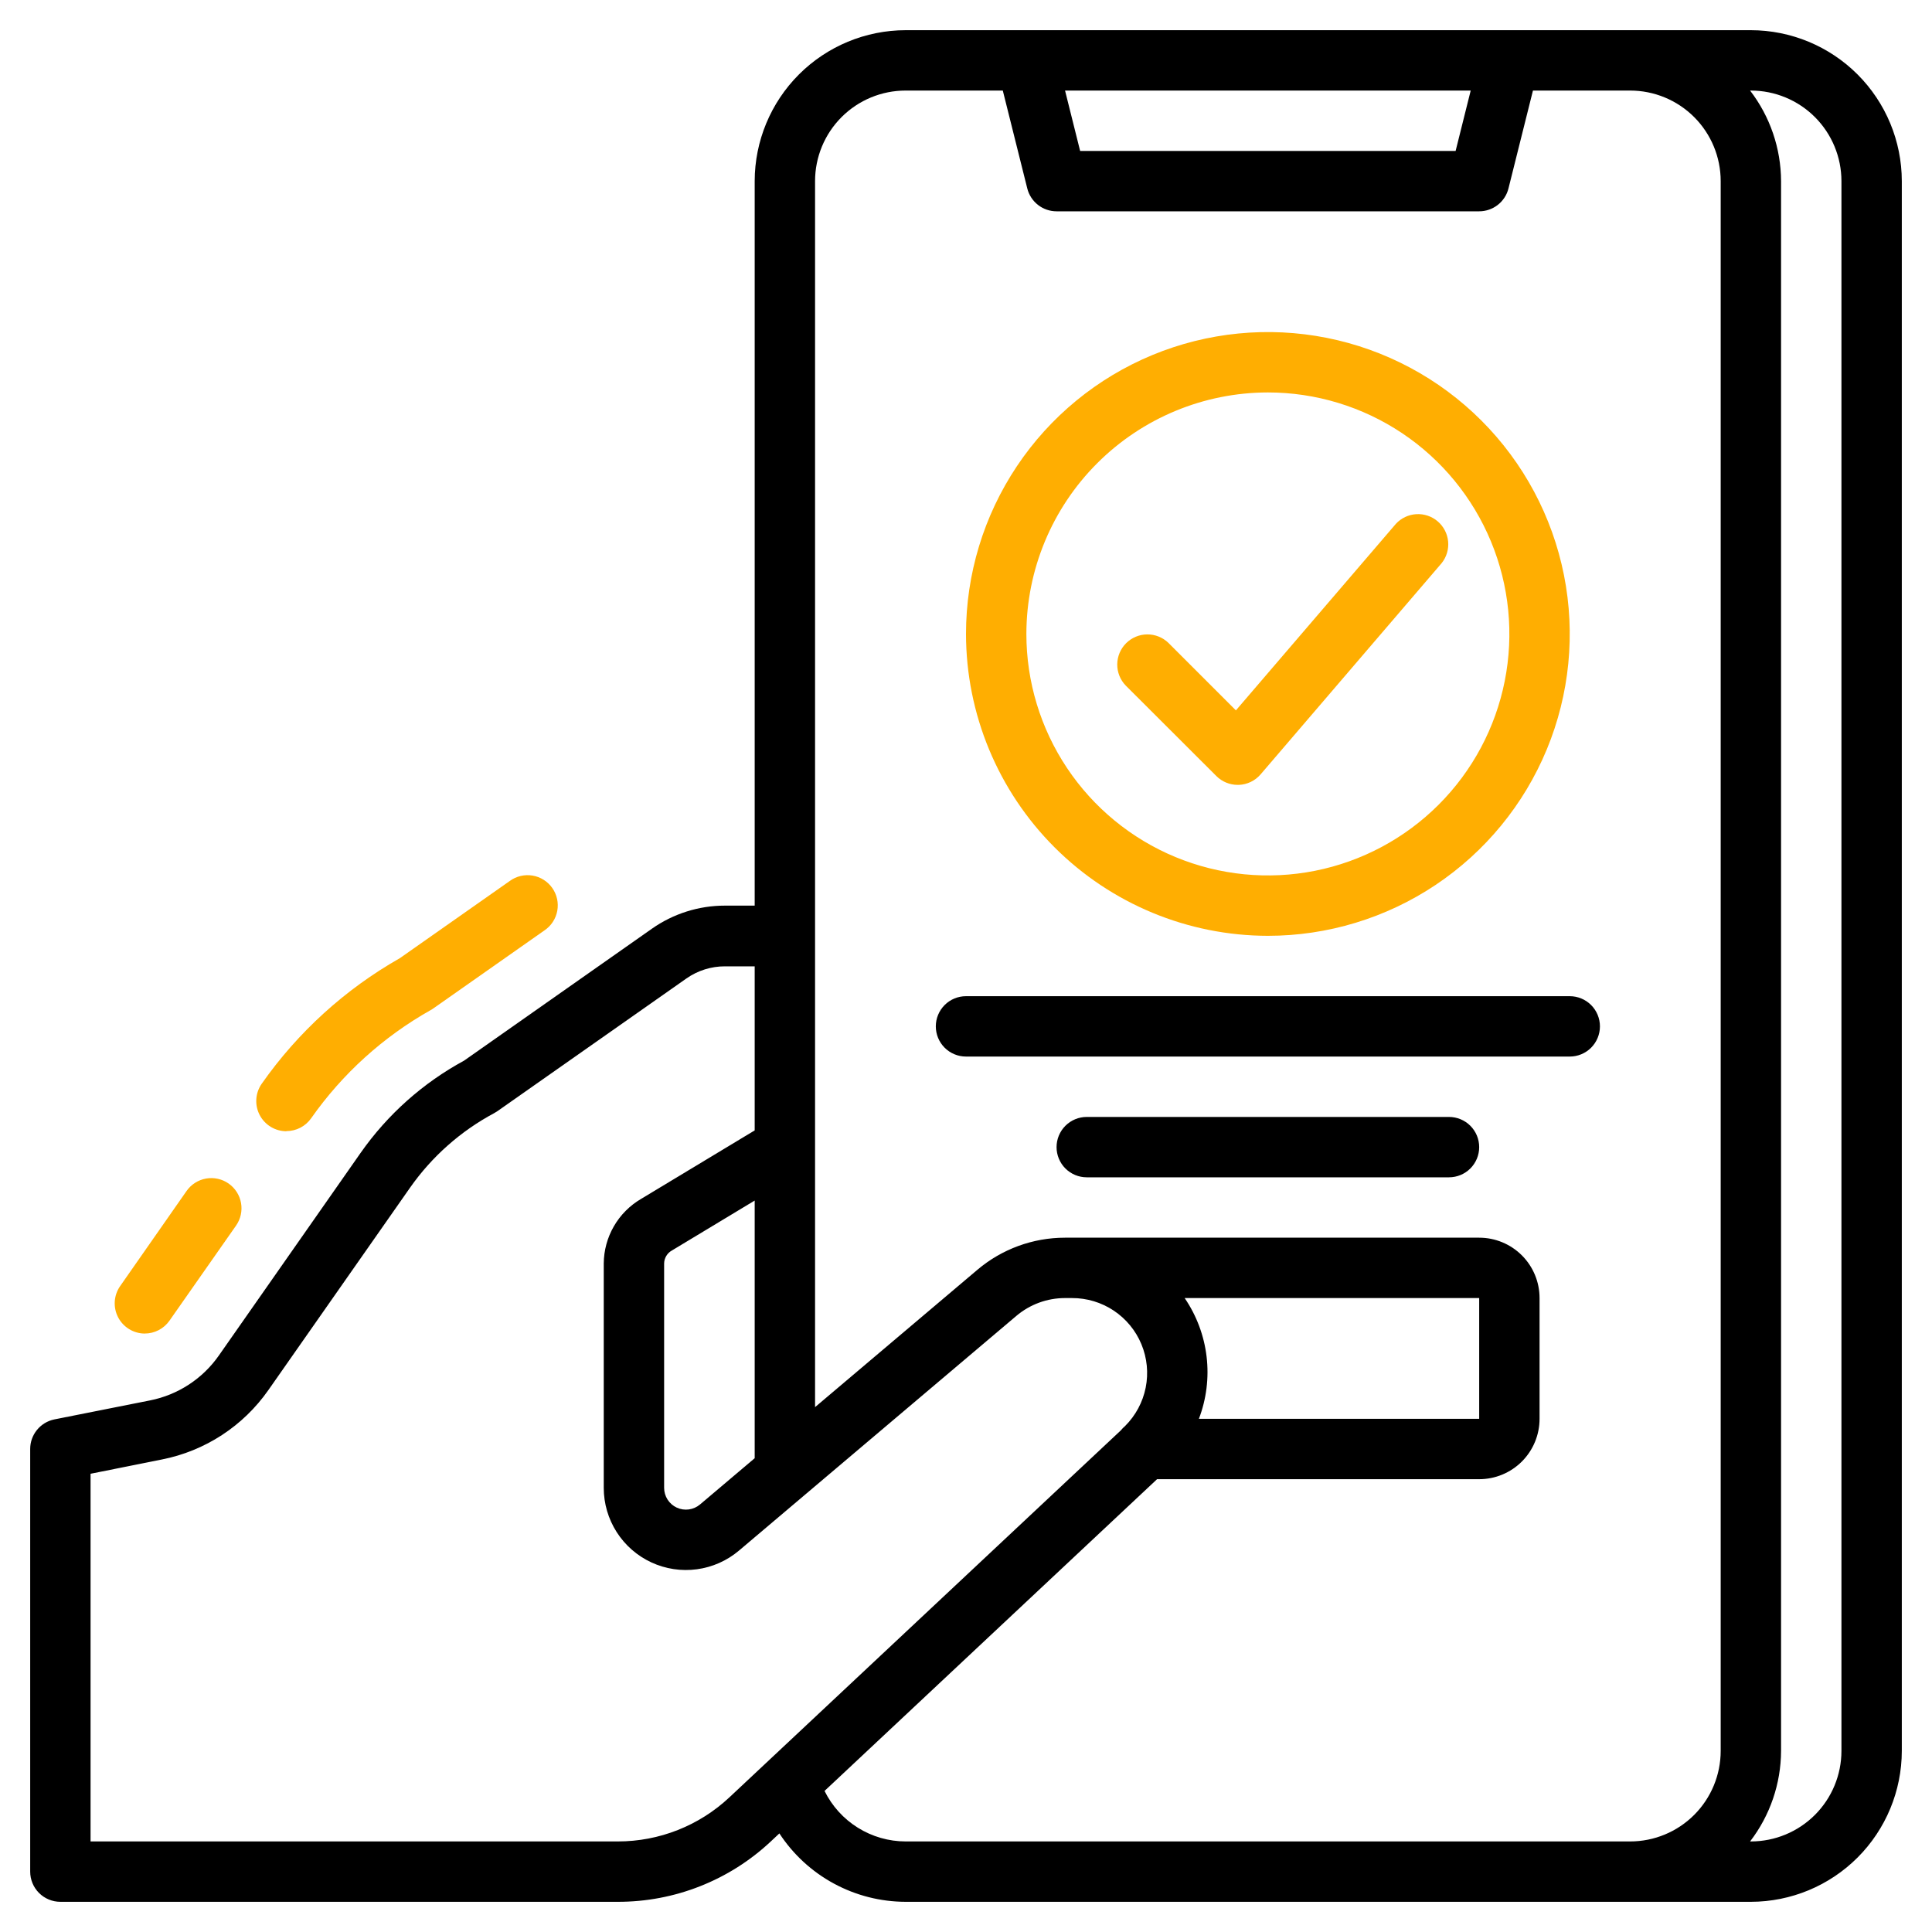
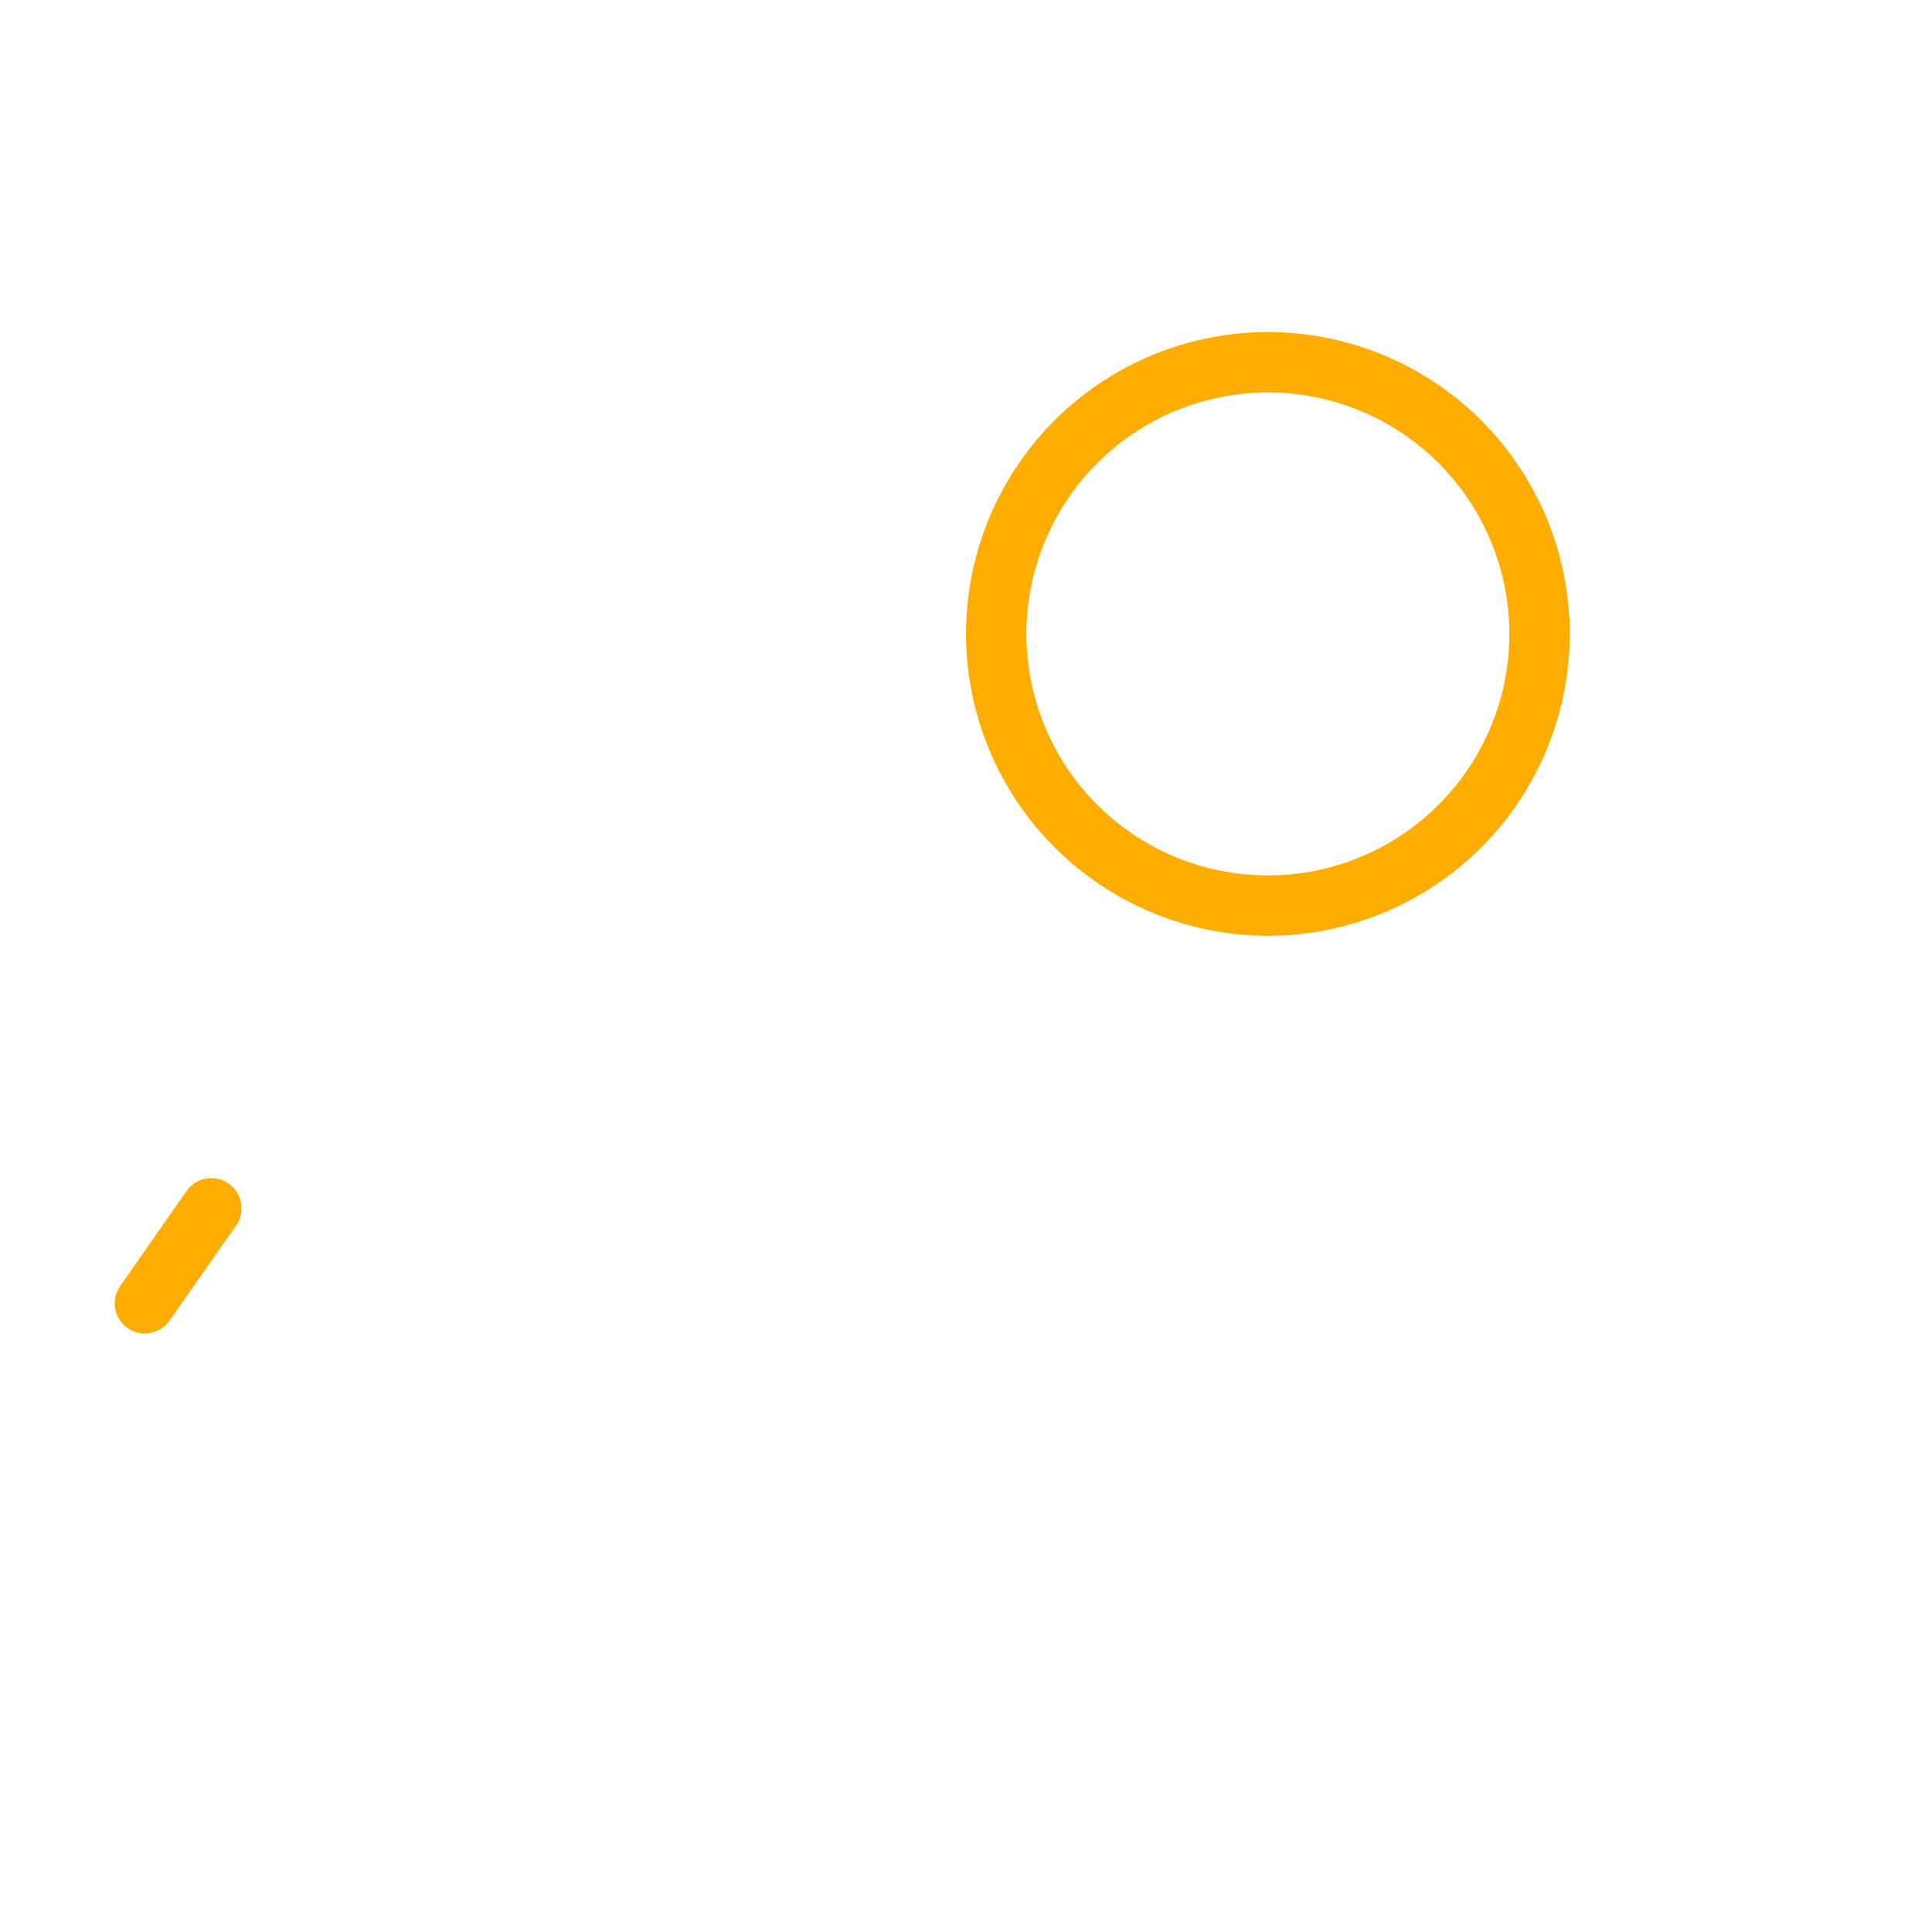
<svg xmlns="http://www.w3.org/2000/svg" width="300" height="300" viewBox="0 0 300 300" fill="none">
  <path d="M22.472 207.07C23.226 207.071 23.969 206.89 24.638 206.542C25.307 206.195 25.883 205.691 26.316 205.073L36.652 190.312C37.005 189.808 37.255 189.239 37.389 188.638C37.523 188.037 37.536 187.416 37.43 186.81C37.323 186.203 37.098 185.624 36.767 185.104C36.437 184.585 36.007 184.136 35.503 183.783C34.999 183.429 34.43 183.179 33.829 183.045C33.228 182.912 32.607 182.898 32 183.004C31.394 183.111 30.815 183.336 30.295 183.667C29.776 183.997 29.327 184.427 28.973 184.931L18.661 199.697C18.169 200.399 17.879 201.222 17.822 202.078C17.765 202.933 17.945 203.788 18.34 204.549C18.735 205.31 19.332 205.947 20.064 206.393C20.797 206.838 21.638 207.074 22.495 207.075L22.472 207.07Z" fill="#FFAE01" />
-   <path d="M44.475 175.636C45.23 175.637 45.975 175.456 46.645 175.107C47.315 174.759 47.891 174.254 48.323 173.635C53.169 166.733 59.497 161.003 66.844 156.863C66.923 156.821 67.008 156.774 67.088 156.722L67.35 156.544L84.558 144.46C85.072 144.11 85.512 143.662 85.851 143.141C86.191 142.62 86.423 142.036 86.534 141.425C86.646 140.813 86.635 140.185 86.502 139.578C86.368 138.97 86.116 138.396 85.758 137.887C85.4 137.378 84.945 136.946 84.419 136.615C83.893 136.284 83.306 136.061 82.692 135.959C82.079 135.857 81.451 135.878 80.846 136.02C80.241 136.163 79.67 136.425 79.167 136.791L62.1 148.777C53.59 153.608 46.26 160.27 40.641 168.281C40.148 168.984 39.858 169.807 39.802 170.663C39.745 171.518 39.924 172.373 40.32 173.134C40.715 173.894 41.312 174.532 42.044 174.978C42.777 175.423 43.618 175.659 44.475 175.66V175.636Z" fill="#FFAE01" />
  <path d="M196.875 145.313C206.146 145.313 215.209 142.563 222.917 137.413C230.626 132.262 236.634 124.941 240.182 116.376C243.73 107.811 244.658 98.385 242.849 89.293C241.041 80.2 236.576 71.847 230.021 65.292C223.465 58.736 215.113 54.272 206.02 52.463C196.927 50.654 187.502 51.583 178.937 55.131C170.371 58.678 163.051 64.687 157.9 72.395C152.749 80.104 150 89.166 150 98.438C150.014 110.865 154.957 122.78 163.744 131.568C172.532 140.356 184.447 145.299 196.875 145.313ZM196.875 60.938C204.292 60.938 211.542 63.137 217.709 67.257C223.876 71.378 228.682 77.235 231.52 84.087C234.359 90.939 235.101 98.479 233.654 105.753C232.208 113.028 228.636 119.71 223.391 124.954C218.147 130.198 211.465 133.77 204.191 135.217C196.917 136.664 189.377 135.921 182.524 133.083C175.672 130.245 169.815 125.438 165.695 119.271C161.574 113.105 159.375 105.854 159.375 98.438C159.386 88.495 163.341 78.963 170.371 71.933C177.401 64.903 186.933 60.949 196.875 60.938Z" fill="#FFAE01" />
-   <path d="M188.873 120.502C189.752 121.381 190.944 121.875 192.187 121.875H192.37C193.015 121.85 193.647 121.692 194.228 121.411C194.809 121.131 195.325 120.733 195.745 120.244L223.87 87.431C224.624 86.481 224.98 85.276 224.864 84.069C224.747 82.862 224.168 81.747 223.247 80.958C222.326 80.169 221.135 79.768 219.924 79.839C218.714 79.91 217.578 80.447 216.755 81.338L191.911 110.306L181.43 99.825C180.546 98.971 179.362 98.499 178.132 98.509C176.903 98.52 175.728 99.013 174.859 99.882C173.99 100.751 173.497 101.927 173.486 103.156C173.475 104.385 173.948 105.569 174.802 106.453L188.873 120.502Z" fill="#FFAE01" />
-   <path d="M243.75 154.688H150C148.757 154.688 147.565 155.181 146.685 156.06C145.806 156.94 145.312 158.132 145.312 159.375C145.312 160.618 145.806 161.81 146.685 162.69C147.565 163.569 148.757 164.062 150 164.062H243.75C244.993 164.062 246.185 163.569 247.065 162.69C247.944 161.81 248.438 160.618 248.438 159.375C248.438 158.132 247.944 156.94 247.065 156.06C246.185 155.181 244.993 154.688 243.75 154.688Z" fill="black" />
-   <path d="M225 173.438H168.75C167.507 173.438 166.315 173.931 165.435 174.81C164.556 175.69 164.062 176.882 164.062 178.125C164.062 179.368 164.556 180.56 165.435 181.44C166.315 182.319 167.507 182.812 168.75 182.812H225C226.243 182.812 227.435 182.319 228.315 181.44C229.194 180.56 229.688 179.368 229.688 178.125C229.688 176.882 229.194 175.69 228.315 174.81C227.435 173.931 226.243 173.438 225 173.438Z" fill="black" />
-   <path d="M271.875 4.688H140.625C134.411 4.695 128.454 7.167 124.06 11.56C119.667 15.954 117.195 21.911 117.188 28.125V140.625H112.589C108.516 140.618 104.542 141.874 101.212 144.22L72.061 164.695C65.672 168.16 60.175 173.06 56.002 179.011L33.994 210.469C31.467 214.092 27.635 216.595 23.302 217.453L8.438 220.406C7.379 220.622 6.427 221.198 5.744 222.035C5.06 222.872 4.687 223.919 4.688 225V290.625C4.688 291.868 5.181 293.06 6.06 293.94C6.94 294.819 8.132 295.312 9.375 295.312H95.925C104.752 295.331 113.253 291.978 119.691 285.938L121.022 284.691C123.153 287.948 126.06 290.624 129.482 292.478C132.904 294.332 136.733 295.306 140.625 295.312H271.875C278.089 295.305 284.046 292.833 288.44 288.44C292.833 284.046 295.305 278.089 295.312 271.875V28.125C295.305 21.911 292.833 15.954 288.44 11.56C284.046 7.167 278.089 4.695 271.875 4.688ZM228.37 14.062L226.027 23.438H167.723L165.38 14.062H228.37ZM108.694 233.616C108.201 234.032 107.6 234.298 106.962 234.385C106.323 234.471 105.672 234.373 105.088 234.102C104.503 233.831 104.007 233.399 103.659 232.856C103.312 232.313 103.126 231.682 103.125 231.037V196.2C103.129 195.787 103.243 195.383 103.454 195.029C103.664 194.674 103.965 194.381 104.325 194.18L117.188 186.422V226.43L108.694 233.616ZM95.925 285.938H14.062V228.844L25.139 226.627C31.839 225.307 37.766 221.443 41.677 215.845L63.68 184.411C67.065 179.589 71.535 175.63 76.73 172.852C76.899 172.761 77.063 172.66 77.222 172.552L106.598 151.927C108.354 150.699 110.447 150.044 112.589 150.052H117.188V175.528L99.539 186.169C97.788 187.196 96.334 188.661 95.319 190.419C94.304 192.178 93.763 194.17 93.75 196.2V231.037C93.751 233.47 94.448 235.852 95.757 237.902C97.067 239.952 98.936 241.585 101.143 242.608C103.35 243.631 105.803 244.002 108.214 243.677C110.625 243.352 112.893 242.345 114.75 240.773L157.828 204.323C159.936 202.542 162.606 201.564 165.366 201.562H166.458C168.764 201.555 171.02 202.233 172.94 203.51C174.86 204.788 176.357 206.608 177.24 208.738C178.123 210.868 178.353 213.213 177.901 215.474C177.448 217.735 176.333 219.811 174.698 221.438C174.459 221.637 174.241 221.86 174.047 222.103L113.278 279.075C108.579 283.489 102.372 285.943 95.925 285.938ZM183.952 201.562H229.688V220.312H186.164C187.335 217.241 187.746 213.931 187.36 210.666C186.975 207.401 185.806 204.277 183.952 201.562ZM128.034 278.095L179.667 229.688H229.688C232.174 229.688 234.558 228.7 236.317 226.942C238.075 225.183 239.062 222.799 239.062 220.312V201.562C239.062 199.076 238.075 196.692 236.317 194.933C234.558 193.175 232.174 192.188 229.688 192.188H165.366C160.388 192.188 155.571 193.953 151.772 197.17L126.562 218.498V28.125C126.562 24.395 128.044 20.819 130.681 18.181C133.319 15.544 136.895 14.062 140.625 14.062H155.714L159.516 29.264C159.77 30.278 160.355 31.177 161.179 31.82C162.003 32.463 163.018 32.812 164.062 32.812H229.688C230.732 32.812 231.747 32.463 232.571 31.82C233.395 31.177 233.98 30.278 234.234 29.264L238.036 14.062H253.125C256.855 14.062 260.431 15.544 263.069 18.181C265.706 20.819 267.188 24.395 267.188 28.125V271.875C267.188 275.605 265.706 279.181 263.069 281.819C260.431 284.456 256.855 285.938 253.125 285.938H140.625C138.004 285.934 135.436 285.197 133.212 283.811C130.987 282.426 129.194 280.446 128.034 278.095ZM285.938 271.875C285.938 275.605 284.456 279.181 281.819 281.819C279.181 284.456 275.605 285.938 271.875 285.938H271.753C274.855 281.904 276.545 276.963 276.562 271.875V28.125C276.545 23.037 274.855 18.096 271.753 14.062H271.875C275.605 14.062 279.181 15.544 281.819 18.181C284.456 20.819 285.938 24.395 285.938 28.125V271.875Z" fill="black" />
</svg>